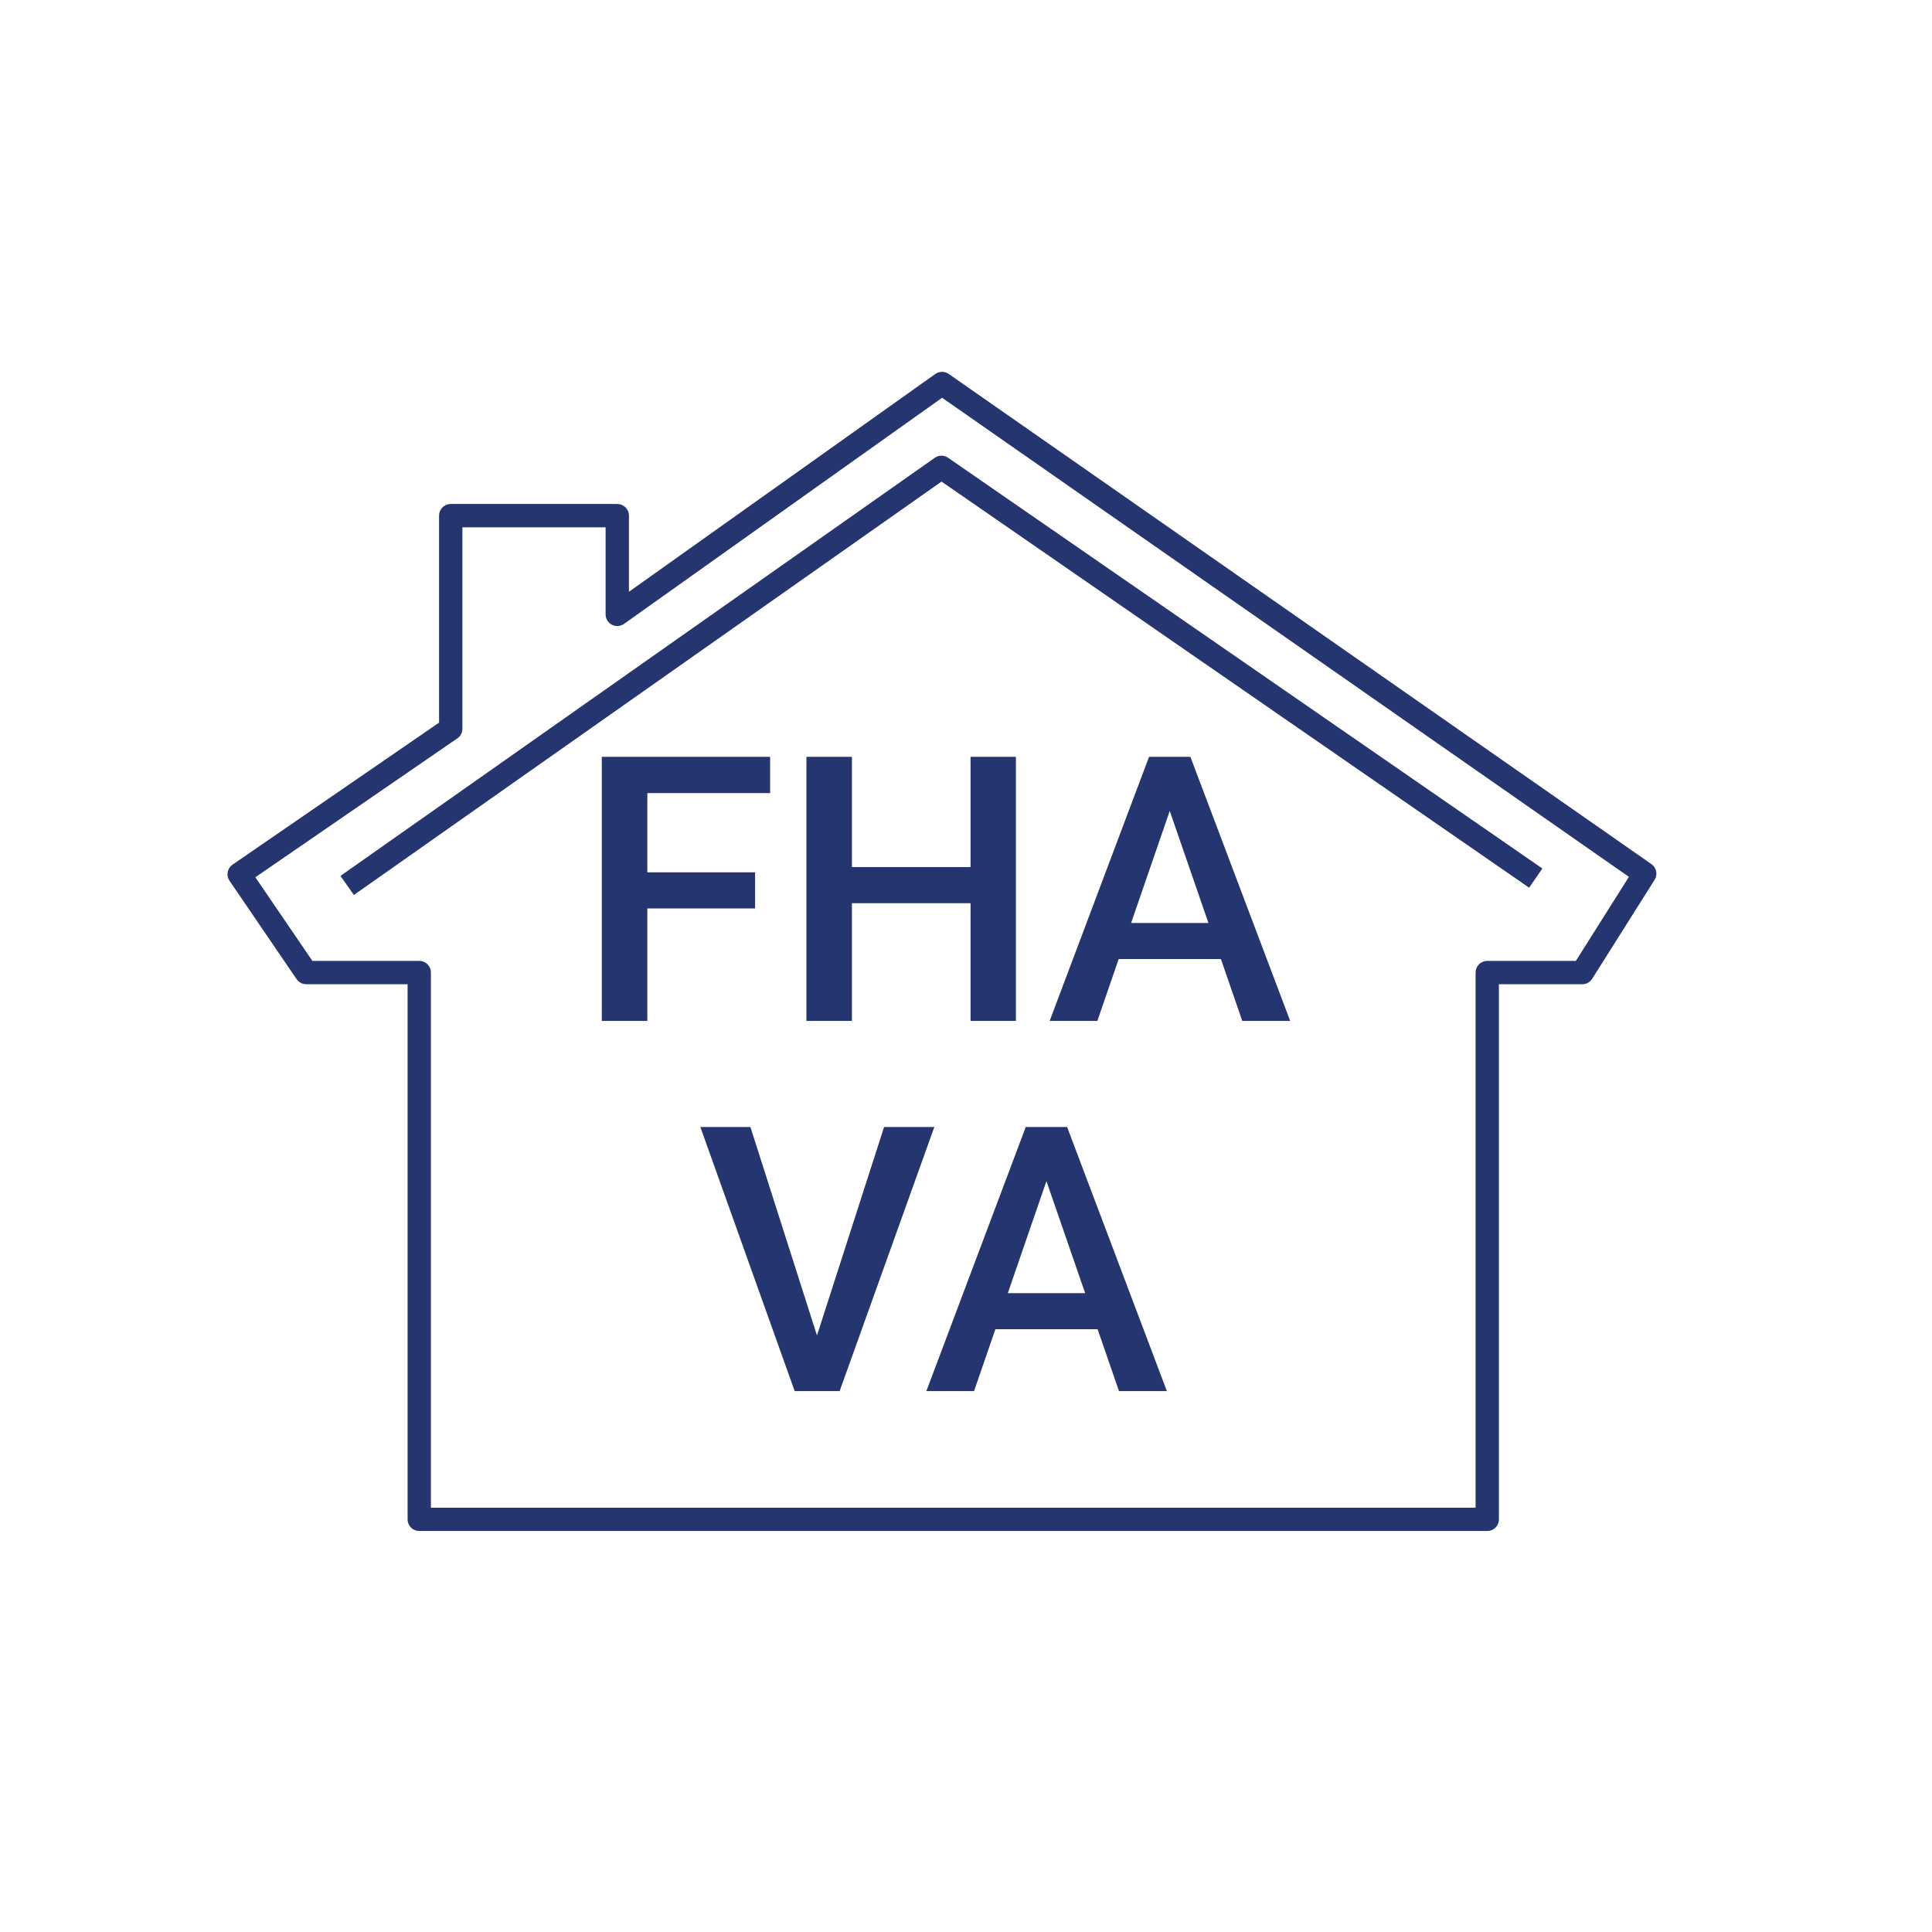
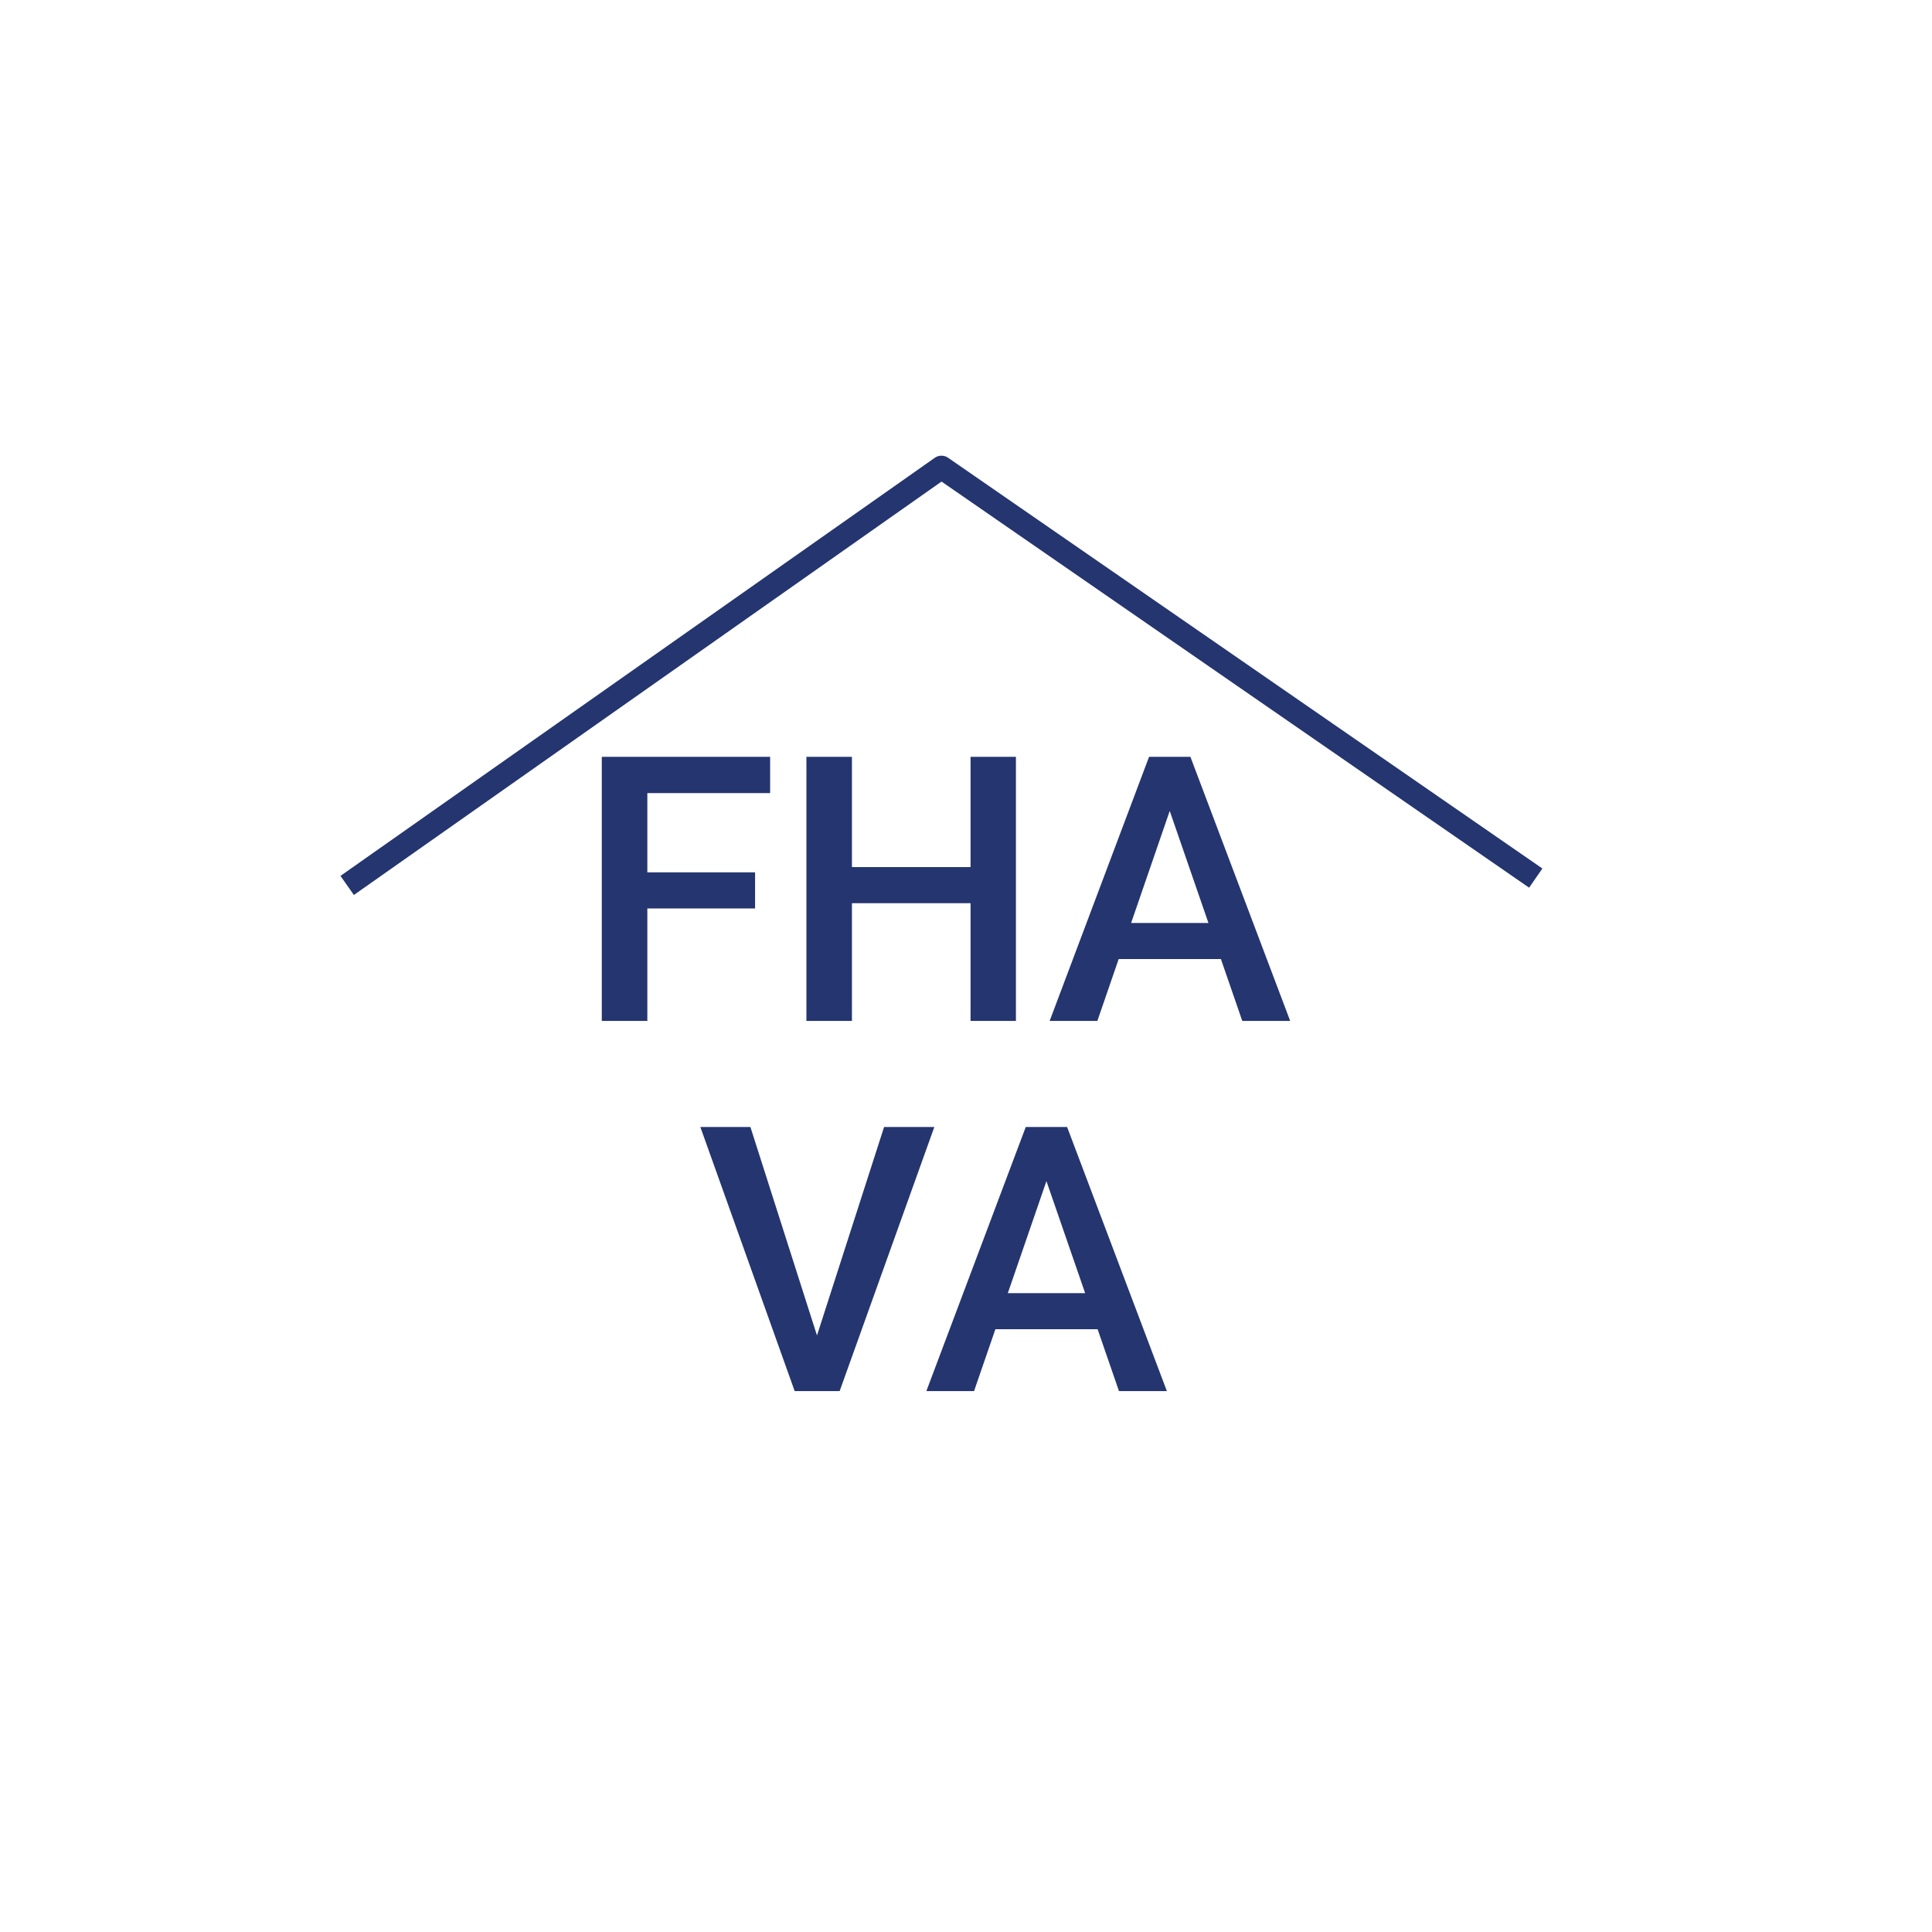
<svg xmlns="http://www.w3.org/2000/svg" width="100" height="100" viewBox="0 0 100 100" fill="none">
-   <path d="M48.76 19.85L31.95 31.8V26.69H23.33V37.72L12.38 45.25L15.85 50.34H21.7V78.64H76.98V50.34H81.9L85.13 45.22L48.76 19.85Z" stroke="#24356F" stroke-width="1.207" stroke-linejoin="round" />
  <path d="M33.506 39.173V52.842H31.149V39.173H33.506ZM39.083 45.153V47.021H32.905V45.153H39.083ZM39.862 39.173V41.05H32.905V39.173H39.862ZM50.772 44.881V46.749H43.514V44.881H50.772ZM44.096 39.173V52.842H41.74V39.173H44.096ZM52.584 39.173V52.842H50.236V39.173H52.584ZM60.883 40.994L56.799 52.842H54.33L59.475 39.173H61.052L60.883 40.994ZM64.3 52.842L60.207 40.994L60.029 39.173H61.615L66.779 52.842H64.3ZM64.103 47.773V49.641H56.668V47.773H64.103Z" fill="#24356F" />
  <path d="M42.164 69.505L45.76 58.333H48.361L43.46 72.002H41.704L42.164 69.505ZM38.841 58.333L42.409 69.505L42.897 72.002H41.132L36.25 58.333H38.841ZM54.501 60.154L50.417 72.002H47.948L53.093 58.333H54.67L54.501 60.154ZM57.918 72.002L53.825 60.154L53.647 58.333H55.233L60.397 72.002H57.918ZM57.721 66.933V68.801H50.286V66.933H57.721Z" fill="#24356F" />
  <path d="M17.97 45.83L48.73 24.19L79.49 45.45" stroke="#24356F" stroke-width="1.207" stroke-linejoin="round" />
</svg>